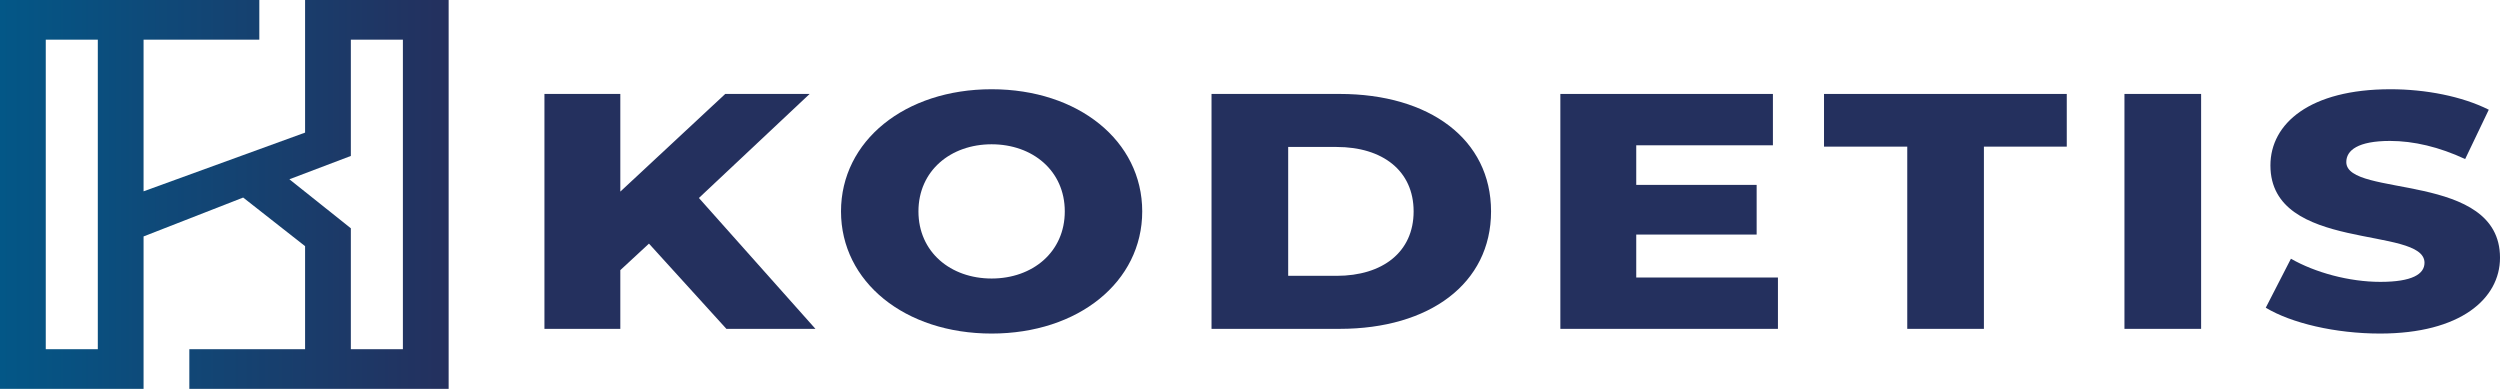
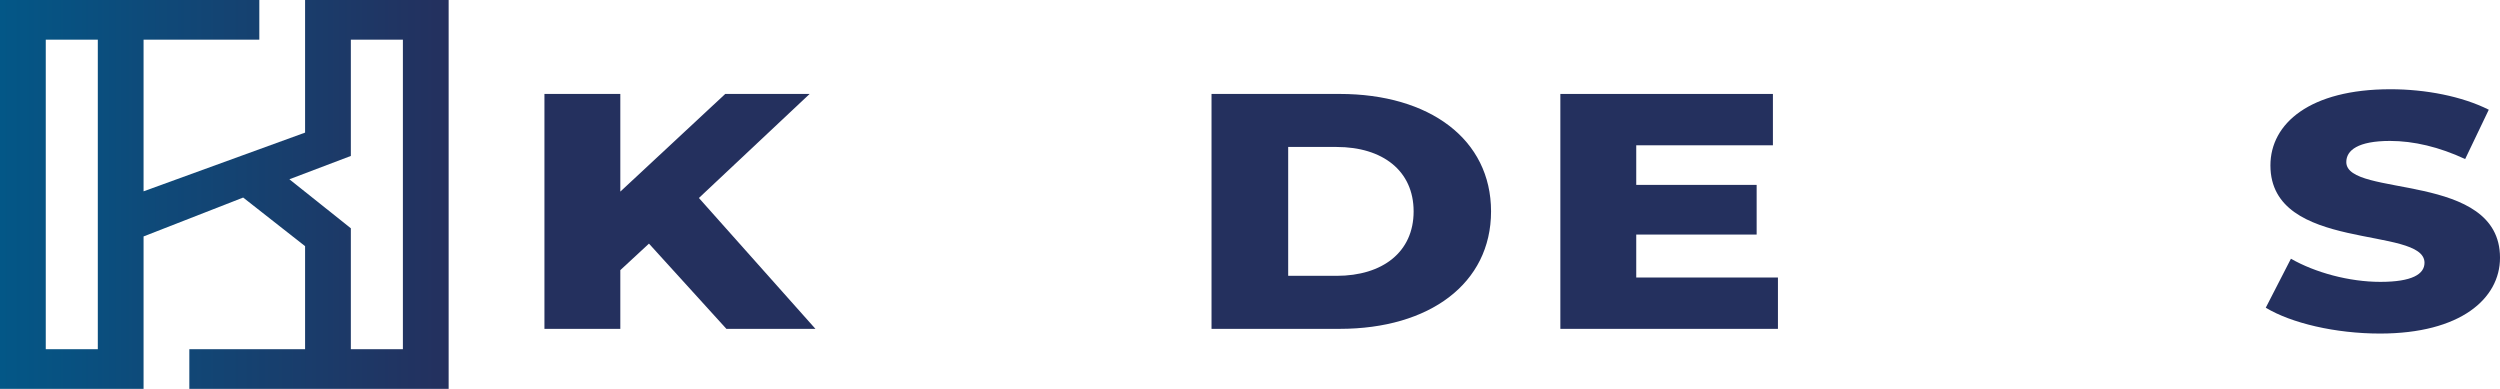
<svg xmlns="http://www.w3.org/2000/svg" width="100%" height="100%" viewBox="0 0 360 56" version="1.1" xml:space="preserve" style="fill-rule:evenodd;clip-rule:evenodd;stroke-linejoin:round;stroke-miterlimit:2;">
  <path d="M43.932,0l-0,19.096l-23.258,8.456l-0,-21.84l16.668,-0l0,-5.712l-37.342,0l0,56l20.674,-0l-0,-21.952l14.342,-5.6l8.916,7l-0,14.84l-16.668,-0l-0,5.712l37.341,-0l0,-56l-20.673,0Zm6.59,32.872l-8.851,-7.056l8.851,-3.36l-0,-16.744l7.494,-0l-0,44.576l-7.494,-0l-0,-17.416Zm-43.932,-27.16l7.494,-0l0,44.576l-7.494,-0l-0,-44.576Z" style="fill:url(#_Linear1);fill-rule:nonzero;" />
  <path d="M93.451,35.081l-4.125,3.818l0,8.456l-10.927,0l-0,-33.828l10.927,0l0,14.064l15.109,-14.064l12.153,0l-15.945,14.982l16.781,18.846l-12.822,0l-11.151,-12.274Z" style="fill:#24305e;fill-rule:nonzero;" />
-   <path d="M153.329,30.441c0,-5.846 -4.627,-9.664 -10.537,-9.664c-5.909,-0 -10.536,3.818 -10.536,9.664c-0,5.848 4.627,9.666 10.536,9.666c5.91,0 10.537,-3.818 10.537,-9.666m-32.224,0c-0,-10.148 9.199,-17.59 21.687,-17.59c12.488,0 21.688,7.442 21.688,17.591c-0,10.148 -9.2,17.59 -21.688,17.59c-12.488,-0 -21.687,-7.442 -21.687,-17.591" style="fill:#24305e;fill-rule:nonzero;" />
  <path d="M192.467,39.72c6.634,-0 11.094,-3.431 11.094,-9.279c0,-5.847 -4.46,-9.278 -11.094,-9.278l-6.969,0l-0,18.557l6.969,-0Zm-18.008,-26.192l18.453,0c12.935,0 21.799,6.524 21.799,16.913c0,10.39 -8.864,16.914 -21.799,16.914l-18.453,0l0,-33.827Z" style="fill:#24305e;fill-rule:nonzero;" />
  <path d="M256.023,39.961l0,7.394l-31.332,0l0,-33.827l30.608,-0l-0,7.394l-19.68,-0l0,5.702l17.338,-0l0,7.152l-17.338,-0l0,6.185l20.404,0Z" style="fill:#24305e;fill-rule:nonzero;" />
-   <path d="M274.645,21.115l-11.987,-0l0,-7.587l34.956,-0l-0,7.587l-11.931,-0l0,26.24l-11.038,-0l0,-26.24Z" style="fill:#24305e;fill-rule:nonzero;" />
-   <rect x="305.921" y="13.527" width="11.039" height="33.828" style="fill:#24305e;" />
  <path d="M326.27,44.311l3.624,-7.056c3.457,1.982 8.363,3.334 12.878,3.334c4.572,0 6.356,-1.11 6.356,-2.754c-0,-5.364 -22.188,-1.45 -22.188,-14.014c-0,-6.041 5.686,-10.97 17.282,-10.97c5.073,0 10.314,1.016 14.161,2.948l-3.401,7.104c-3.736,-1.74 -7.415,-2.609 -10.816,-2.609c-4.627,-0 -6.3,1.353 -6.3,3.044c0,5.171 22.134,1.305 22.134,13.773c-0,5.895 -5.687,10.921 -17.283,10.921c-6.411,0 -12.767,-1.498 -16.447,-3.721" style="fill:#24305e;fill-rule:nonzero;" />
  <defs>
    <linearGradient id="_Linear1" x1="0" y1="0" x2="1" y2="0" gradientUnits="userSpaceOnUse" gradientTransform="matrix(64.605,0,0,-56,0,28)">
      <stop offset="0" style="stop-color:#035787;stop-opacity:1" />
      <stop offset="1" style="stop-color:#24305e;stop-opacity:1" />
    </linearGradient>
  </defs>
</svg>